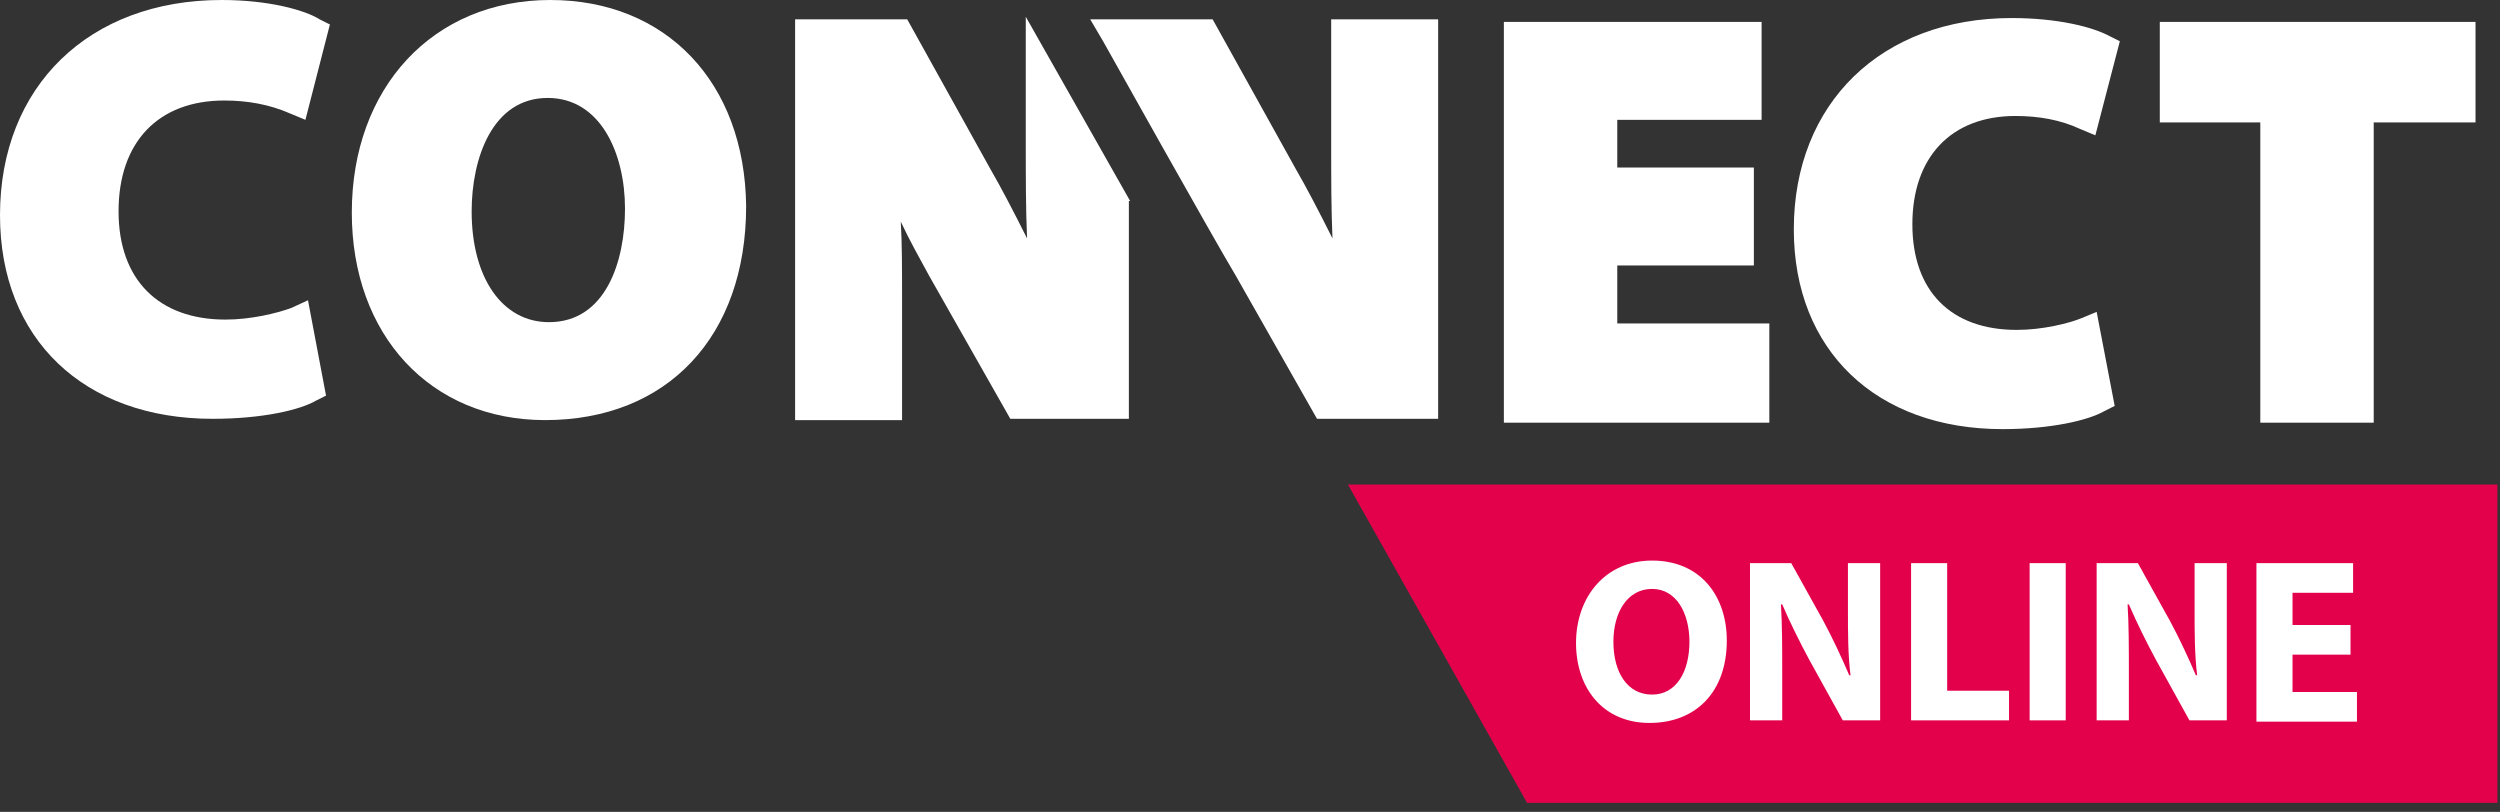
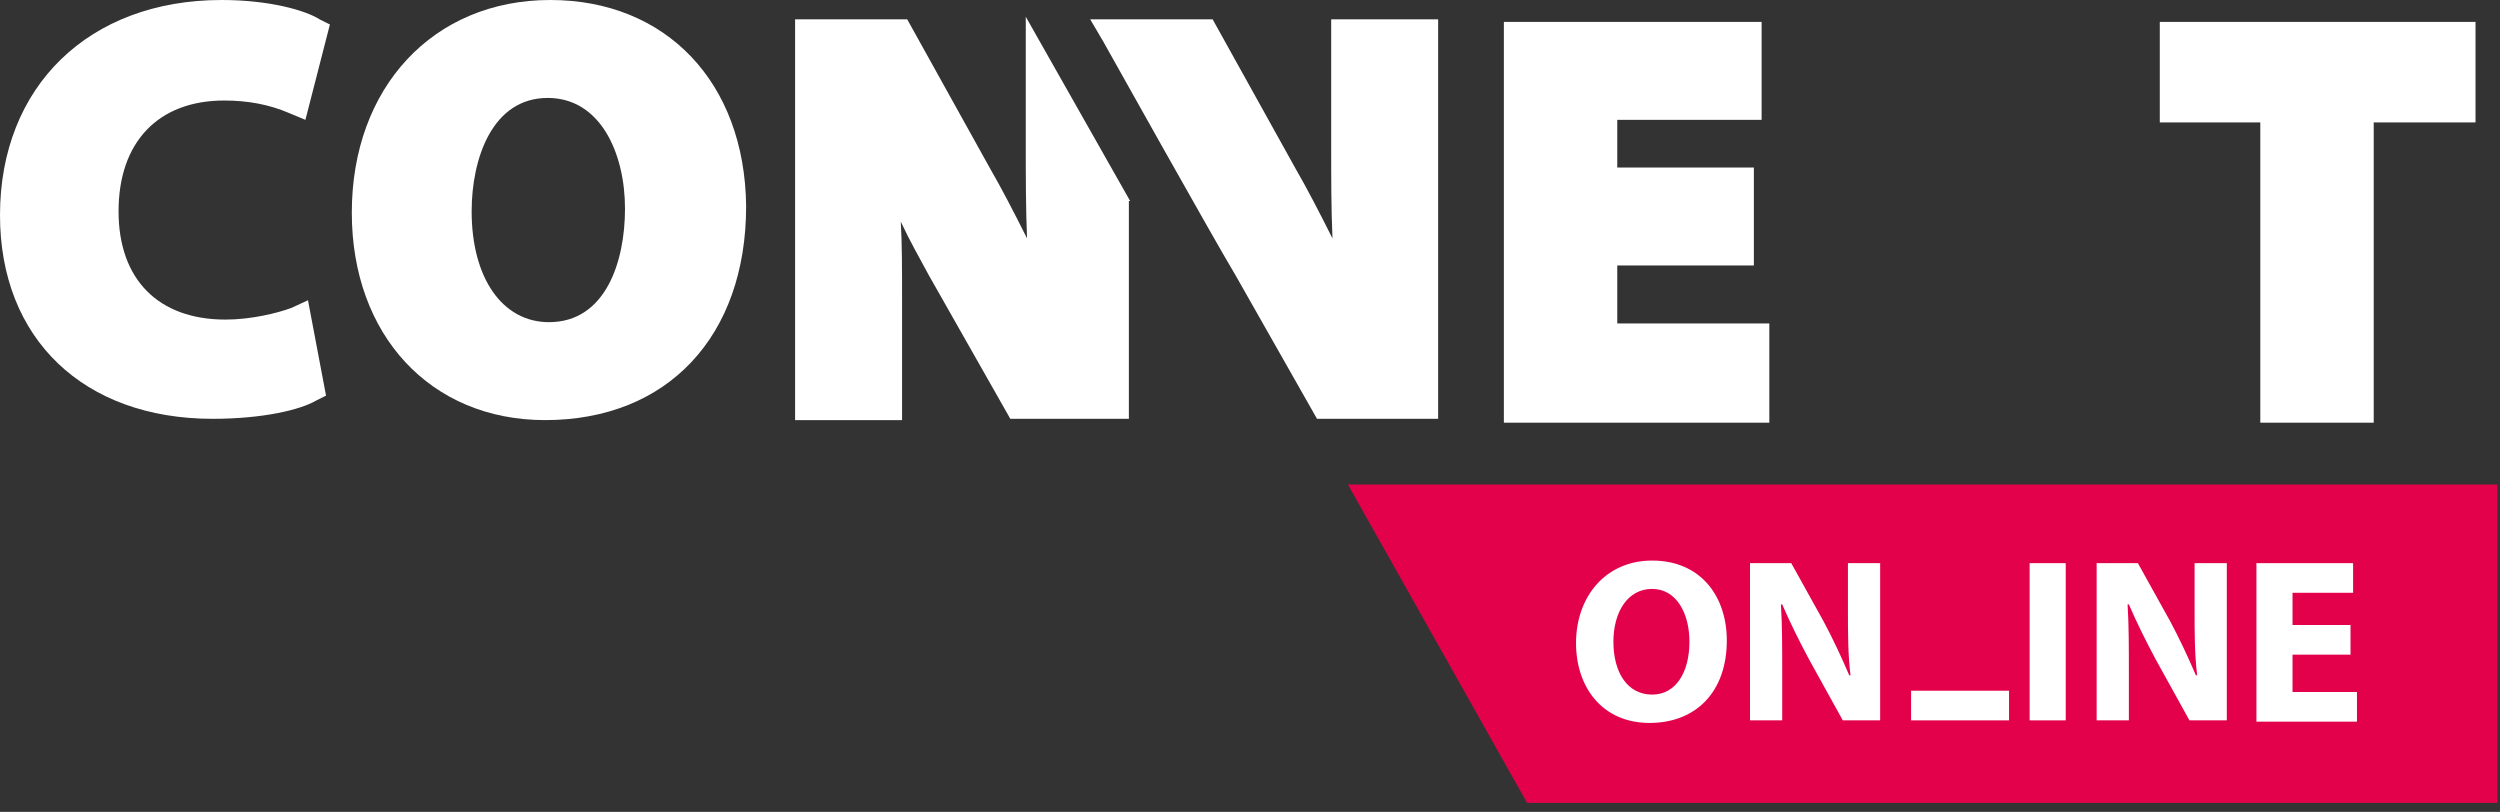
<svg xmlns="http://www.w3.org/2000/svg" width="194" height="63" viewBox="0 0 194 63" fill="none">
  <rect x="0" y="0" width="194" height="63" fill="#333333" stroke="none" />
  <g clip-path="url(#clip0_102_10)">
    <path d="M103.3 1.5V11.3C103.3 13.8 103.3 16.2 103.4 18.5C102.3 16.3 101.3 14.4 100.6 13.2L94.1 1.5H84.6L85.6 3.2C85.6 3.2 94.1 18.4 95.9 21.4L102.2 32.5H111.6V1.5H103.3Z" fill="white" />
    <path d="M125.5 25.1V20.6H136.1V13H125.5V9.3H136.7V1.7H116.7V32.8H137.3V25.1H125.5Z" fill="white" />
-     <path d="M161.5 24.7C160.5 25.1 158.5 25.6 156.5 25.6C151.4 25.6 148.4 22.6 148.4 17.4C148.4 12.2 151.4 9 156.4 9C158.2 9 159.9 9.3 161.4 10L162.6 10.5L164.5 3.2L163.7 2.8C162.4 2.1 159.7 1.4 156.1 1.4C146 1.4 139.2 8 139.2 17.8C139.2 27.2 145.6 33.3 155.4 33.3C159.2 33.3 162.1 32.6 163.3 31.9L164.1 31.5L162.7 24.2L161.5 24.7Z" fill="white" />
    <path d="M167.6 1.7V9.5H175.4V32.8H184.2V9.5H192.1V1.7H167.6Z" fill="white" />
    <path d="M22.6 23.9C21.5 24.3 19.5 24.8 17.5 24.8C12.3 24.8 9.2 21.7 9.2 16.4C9.2 11 12.3 7.8 17.4 7.8C19.2 7.8 20.9 8.1 22.5 8.8L23.7 9.3L25.6 1.9L24.8 1.5C23.7 0.8 20.9 0 17.2 0C6.9 0 0 6.7 0 16.7C0 26.3 6.5 32.5 16.5 32.5C20.4 32.5 23.3 31.8 24.5 31.1L25.3 30.7L23.9 23.3L22.6 23.9Z" fill="white" />
    <path d="M42.7 0C33.6 0 27.3 6.8 27.3 16.5C27.3 26 33.4 32.6 42.3 32.6C51.8 32.6 57.9 26.1 57.9 16C57.8 6.4 51.7 0 42.7 0ZM48.5 16.2C48.5 20.3 47 25 42.6 25C39 25 36.6 21.6 36.6 16.4C36.6 12.3 38.2 7.6 42.5 7.6C46.6 7.6 48.5 11.9 48.5 16.2Z" fill="white" />
    <path d="M193.8 62.3H118.5L104.6 37.6H193.8V62.3Z" fill="#E4014C" />
    <path d="M87.7 15.6L79.6 1.3V11.3C79.6 13.8 79.6 16.2 79.7 18.5C78.6 16.3 77.6 14.4 76.9 13.2L70.4 1.5H61.7V32.6H70V23C70 20.9 70 18.9 69.9 17.2C70.6 18.7 71.4 20.1 72.1 21.4L78.4 32.5H87.6V15.6H87.7Z" fill="white" />
    <path d="M134 49.7C134 53.7 131.6 56.1 128 56.1C124.4 56.1 122.3 53.4 122.3 49.9C122.3 46.3 124.6 43.5 128.2 43.5C132 43.5 134 46.3 134 49.7ZM125.2 49.8C125.2 52.2 126.3 53.9 128.2 53.9C130.1 53.9 131.1 52.1 131.1 49.8C131.1 47.6 130.1 45.7 128.2 45.7C126.3 45.7 125.2 47.5 125.2 49.8Z" fill="white" />
    <path d="M135.8 55.9V43.7H139L141.5 48.2C142.2 49.5 142.9 51 143.5 52.4H143.6C143.4 50.8 143.4 49.1 143.4 47.3V43.7H145.9V55.9H143L140.4 51.2C139.7 49.9 138.9 48.3 138.3 46.9H138.2C138.3 48.5 138.3 50.2 138.3 52.2V55.9H135.8V55.9Z" fill="white" />
-     <path d="M148.3 43.7H151.1V53.6H155.9V55.9H148.3V43.7V43.7Z" fill="white" />
+     <path d="M148.3 43.7V53.6H155.9V55.9H148.3V43.7V43.7Z" fill="white" />
    <path d="M160.3 43.7V55.9H157.5V43.7H160.3Z" fill="white" />
    <path d="M162.7 55.9V43.7H165.9L168.4 48.2C169.1 49.5 169.8 51 170.4 52.4H170.5C170.3 50.8 170.3 49.1 170.3 47.3V43.7H172.8V55.9H169.9L167.3 51.2C166.6 49.9 165.8 48.3 165.2 46.9H165.1C165.2 48.5 165.2 50.2 165.2 52.2V55.9H162.7V55.9Z" fill="white" />
    <path d="M182.4 50.8H177.9V53.7H182.9V56H175.1V43.7H182.6V46H177.9V48.5H182.4V50.8Z" fill="white" />
  </g>
  <defs>
    <clipPath id="clip0_102_10">
      <rect width="193.8" height="62.3" fill="white" />
    </clipPath>
  </defs>
</svg>